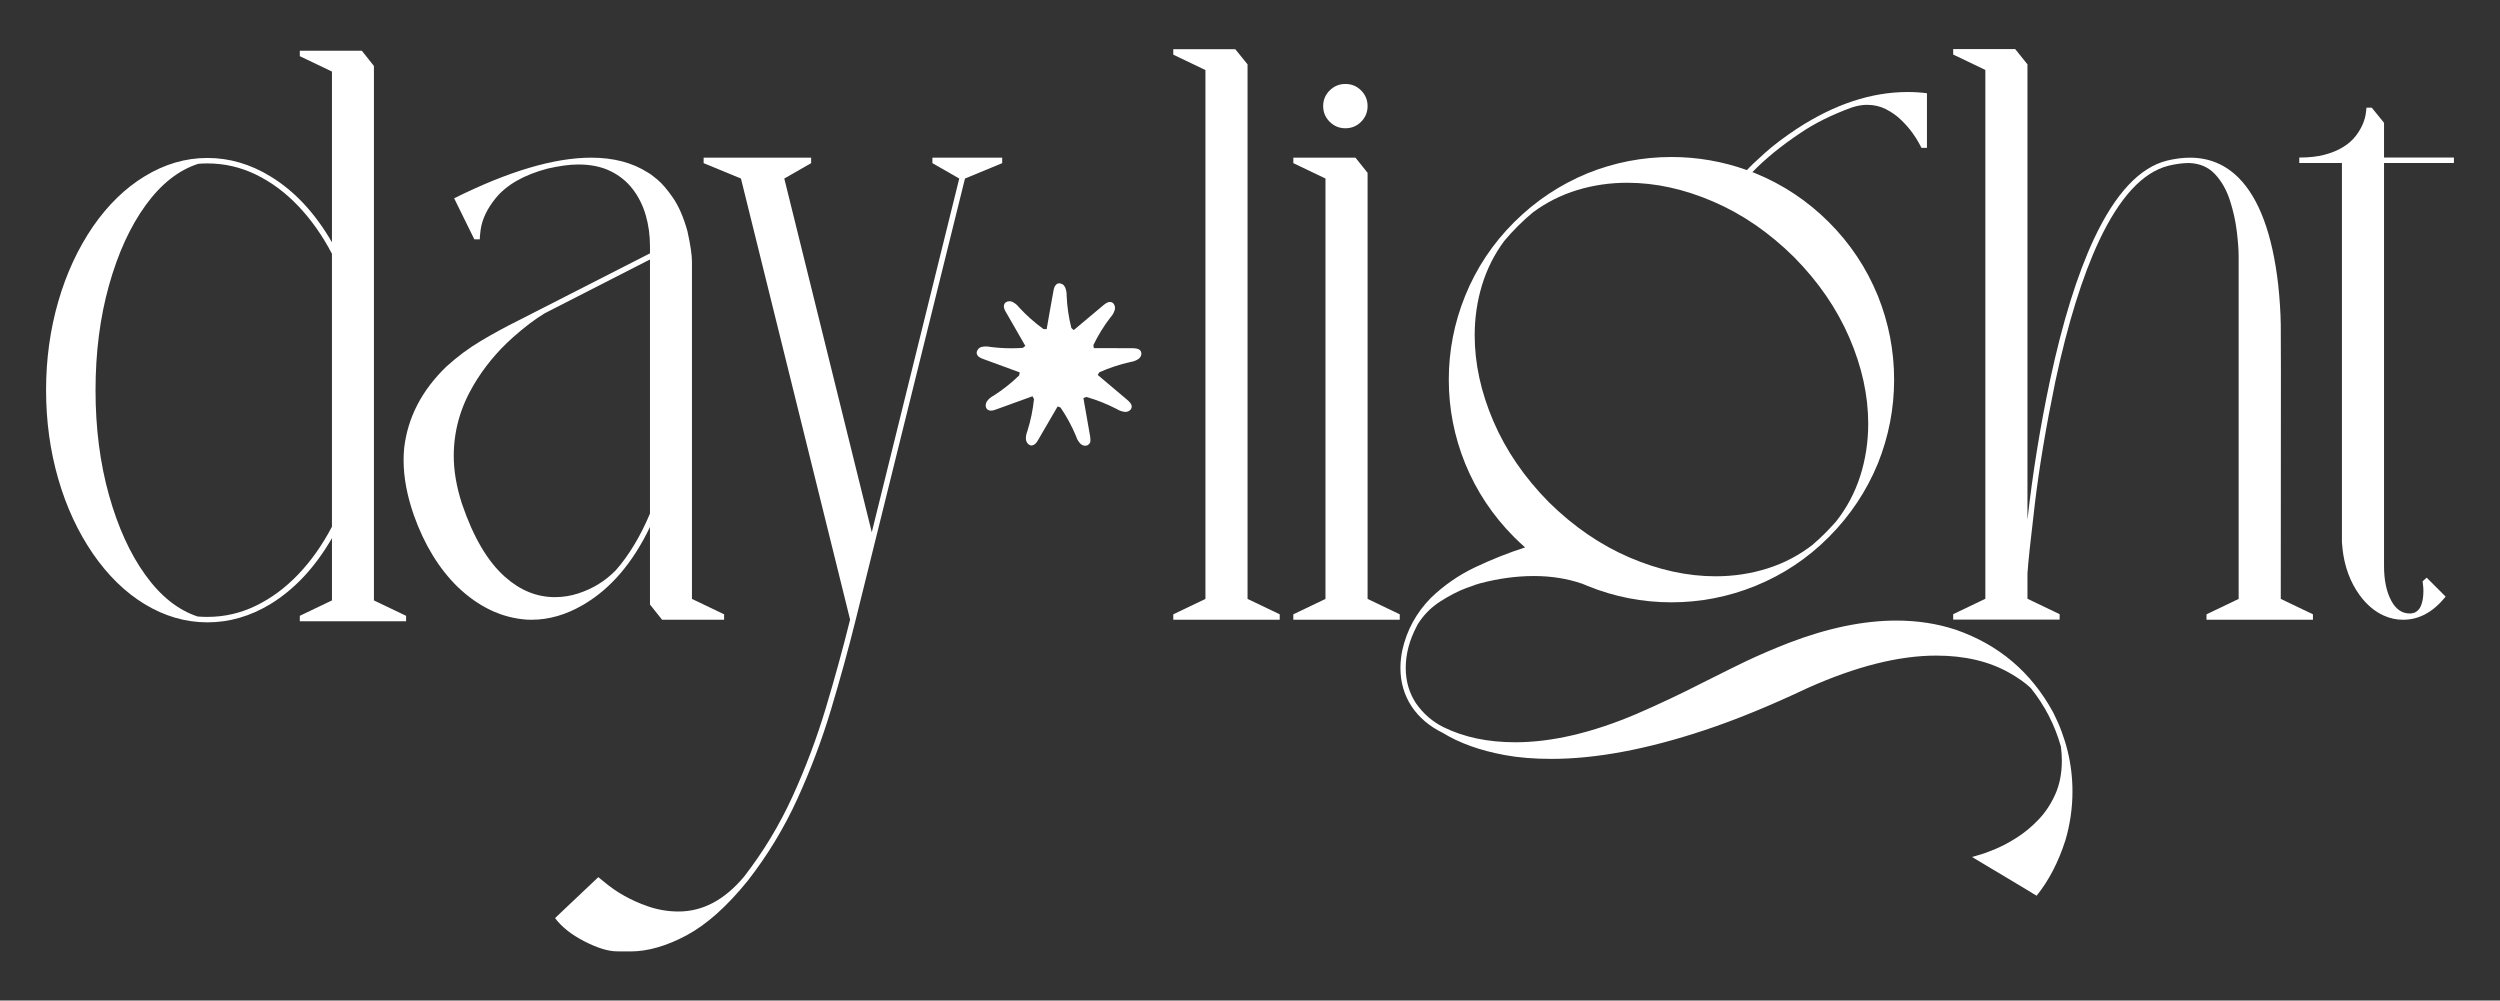
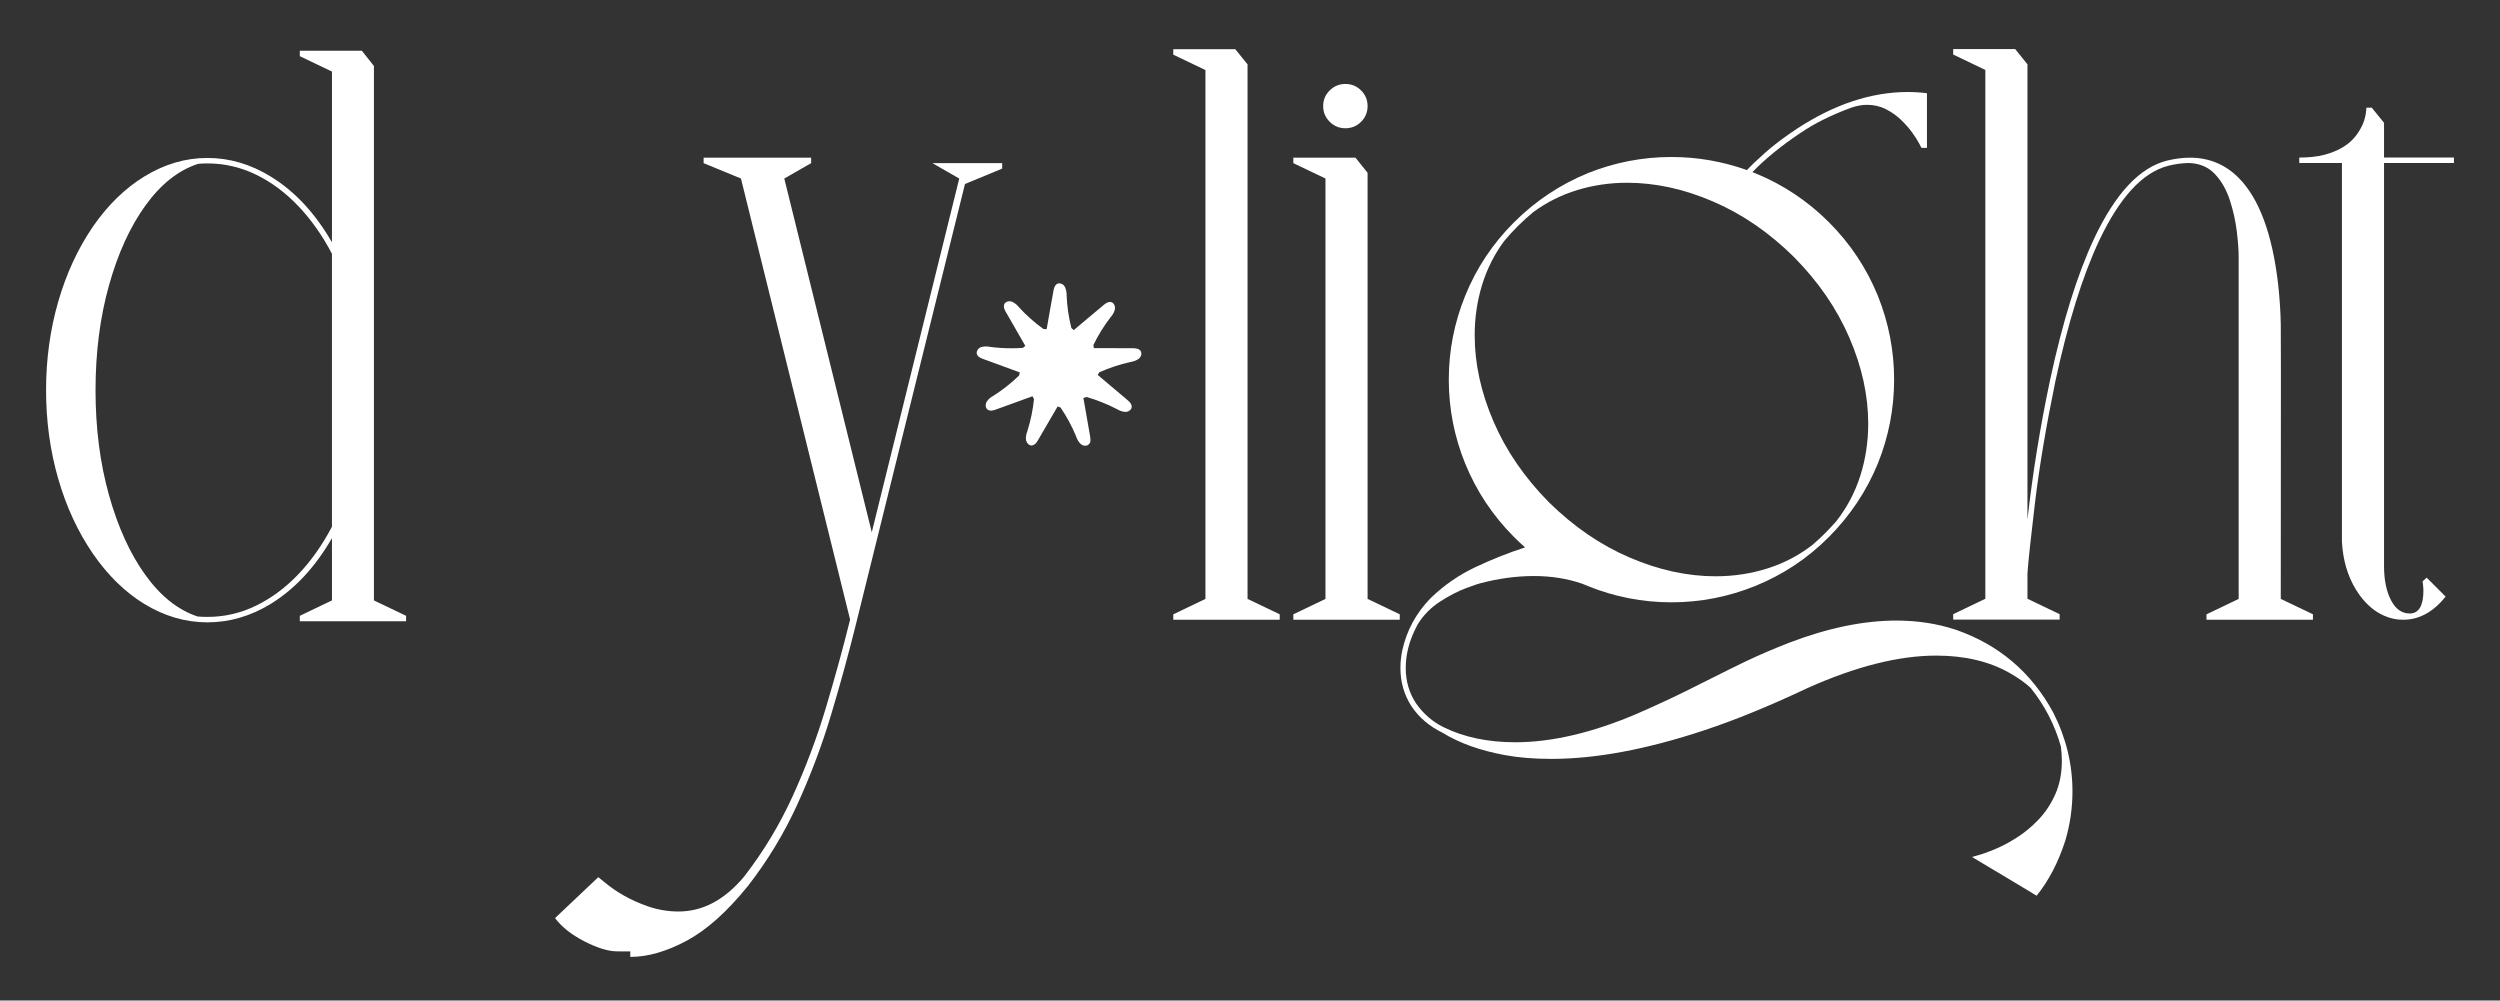
<svg xmlns="http://www.w3.org/2000/svg" id="Layer_1" data-name="Layer 1" version="1.1" viewBox="0 0 4044.679 1618.698">
  <rect x="0" y="0" width="4044.679" height="1618.698" fill="#333333" stroke="none" />
  <defs>
    <style>
      .cls-1 {
        fill: #fff;
        stroke-width: 0px;
      }
    </style>
  </defs>
  <path class="cls-1" d="M335.564,1006.88c-35.417,0-69.438-9.922-102.062-29.771-31.167-19.094-58.802-46.062-82.896-80.896-24.542-35.719-43.354-76.281-56.438-121.688-13.083-45.417-19.625-93.188-19.625-143.312,0-49.969,6.542-97.656,19.625-143.062,13.083-45.417,31.896-86.052,56.438-121.917,24.094-34.693,51.729-61.589,82.896-80.688,32.625-20,66.646-30,102.062-30,35.568,0,69.667,10,102.292,30,38.943,23.807,72.01,59.302,99.208,106.479V115.776l-52.021-24.896v-8.833h100.312l19.604,24.708v864.625l52.042,24.917v8.812h-171.958v-8.812l52.021-24.917v-100.75c-27.198,47.042-60.266,82.537-99.208,106.479-32.625,19.849-66.724,29.771-102.292,29.771ZM335.564,998.068c27.484,0,53.646-6.026,78.479-18.083,24.844-12.052,47.667-28.958,68.458-50.708s38.979-47.469,54.562-77.167v-441.562c-15.583-29.693-33.771-55.448-54.562-77.271-20.792-21.833-43.615-38.771-68.458-50.812-24.833-12.052-50.995-18.083-78.479-18.083-5,0-9.995.224-14.979.667-31.75,10.281-60.083,32.62-85,67.021-24.917,34.391-44.656,77.531-59.208,129.417-14.542,51.875-21.812,108.531-21.812,169.958,0,61.141,7.234,117.615,21.708,169.417,14.484,51.807,34.109,94.912,58.875,129.312,24.76,34.391,52.943,56.802,84.542,67.229,5.292.448,10.583.667,15.875.667Z" />
-   <path class="cls-1" d="M1171.483,1002.693h-100.292l-19.625-24.688v-125.438c-27.781,58.057-63.641,99.938-107.583,125.646-27.641,16.323-55.719,24.479-84.229,24.479l-7.938-.229c-40.417-2.927-77.531-20.562-111.333-52.896-30.417-29.833-54.078-68.562-70.979-116.188-11.026-31.594-16.542-61.214-16.542-88.854,0-6.609.302-13.073.896-19.396,5.724-49.677,28.573-93.771,68.562-132.271,17.635-16.01,36.302-29.859,56-41.542,19.693-11.693,39.458-22.463,59.292-32.312l213.854-109.125v-11.688c0-17.776-2.323-34.562-6.958-50.354-4.625-15.802-11.682-29.844-21.167-42.125-9.474-12.276-21.49-21.943-36.042-29-14.542-7.052-31.807-10.583-51.792-10.583-7.5,0-15.406.594-23.708,1.771-8.307,1.182-16.938,2.802-25.896,4.854-38.365,10.141-66.438,26.162-84.229,48.062-13.807,17.042-21.891,34.161-24.25,51.354-.875,6.766-1.312,11.766-1.312,15h-8.833l-32.625-66.354c88.042-43.802,161.969-65.708,221.792-65.708,36.151,0,66.797,8.083,91.938,24.25l.208.229c1.76.583,6.573,4.115,14.438,10.583,7.859,6.458,16.458,16.49,25.792,30.083,9.333,13.599,17.088,31.573,23.271,53.917,4.844,21.891,7.271,38.271,7.271,49.146v545.646l52.021,24.917v8.812ZM994.899,924.422l.875-1.104-.875,1.104ZM897.67,966.089c13.083,0,25.651-1.979,37.708-5.938,23.667-7.651,43.948-20.146,60.854-37.479,21.302-24.25,39.75-54.818,55.333-91.708v-411.167l-169.979,86.854c-15.875,9.557-33.146,22.641-51.812,39.25-25.865,23.073-47.245,49.083-64.146,78.042-21.016,35.865-31.521,73.781-31.521,113.75,0,24.115,4.406,49.833,13.229,77.167,18.359,54.083,41.573,93.552,69.646,118.396,24.552,21.891,51.448,32.833,80.688,32.833Z" />
-   <path class="cls-1" d="M1019.756,1539.297c-.135,0-7.333-.042-21.583-.125-14.26-.073-31.823-5.474-52.688-16.208-20.875-10.724-36.604-23.141-47.188-37.25l-.229-.438,69.896-66.146,10.354,8.396c19.698,16.458,42.771,29.312,69.229,38.562,16.307,5.734,33.057,8.604,50.25,8.604,39.25,0,74.599-18.812,106.042-56.438,31.302-40.417,57.542-83.885,78.708-130.396,21.167-46.516,39.021-94.021,53.562-142.521,14.552-48.5,27.635-96.125,39.25-142.875l-176.583-713.625-60.396-24.896v-8.833h173.938v8.833l-43.438,24.896,141.542,572.312,141.521-572.312-43.417-24.896v-8.833h112.875v8.833l-60.188,24.896-176.812,713.854c-11.75,47.318-25.016,95.594-39.792,144.833-14.766,49.234-32.917,97.479-54.458,144.729-21.531,47.26-48.312,91.469-80.354,132.625-33.802,41.734-66.906,71.234-99.312,88.5-32.401,17.276-62.646,25.917-90.729,25.917Z" />
+   <path class="cls-1" d="M1019.756,1539.297c-.135,0-7.333-.042-21.583-.125-14.26-.073-31.823-5.474-52.688-16.208-20.875-10.724-36.604-23.141-47.188-37.25l-.229-.438,69.896-66.146,10.354,8.396c19.698,16.458,42.771,29.312,69.229,38.562,16.307,5.734,33.057,8.604,50.25,8.604,39.25,0,74.599-18.812,106.042-56.438,31.302-40.417,57.542-83.885,78.708-130.396,21.167-46.516,39.021-94.021,53.562-142.521,14.552-48.5,27.635-96.125,39.25-142.875l-176.583-713.625-60.396-24.896v-8.833h173.938v8.833l-43.438,24.896,141.542,572.312,141.521-572.312-43.417-24.896h112.875v8.833l-60.188,24.896-176.812,713.854c-11.75,47.318-25.016,95.594-39.792,144.833-14.766,49.234-32.917,97.479-54.458,144.729-21.531,47.26-48.312,91.469-80.354,132.625-33.802,41.734-66.906,71.234-99.312,88.5-32.401,17.276-62.646,25.917-90.729,25.917Z" />
  <path class="cls-1" d="M2070.412,1002.693h-172.188v-8.812l52.021-24.917V113.359l-52.021-24.917v-8.812h100.312l19.833,24.479v864.854l52.042,24.917v8.812Z" />
  <path class="cls-1" d="M2264.618,1002.693h-172.188v-8.812l52.021-24.917V288.839l-52.021-24.896v-8.833h100.542l19.604,24.479v689.375l52.042,24.917v8.812ZM2176.639,207.505c-9.849,0-18.302-3.49-25.354-10.479-7.042-6.984-10.562-15.469-10.562-25.458,0-9.844,3.521-18.26,10.562-25.25,7.052-6.984,15.505-10.479,25.354-10.479,10,0,18.484,3.495,25.458,10.479,6.984,6.99,10.479,15.406,10.479,25.25,0,9.99-3.495,18.474-10.479,25.458-6.974,6.99-15.458,10.479-25.458,10.479Z" />
  <path class="cls-1" d="M3295.011,1449.13l-7.938-4.646v-.208l-96.562-57.771,10.583-3.083c7.052-1.906,16.094-5.177,27.125-9.812,11.026-4.625,22.672-10.833,34.938-18.625,12.276-7.792,23.922-17.458,34.938-29,11.026-11.531,20.068-25.198,27.125-41,7.052-15.792,10.583-33.979,10.583-54.562,0-7.198-.516-14.688-1.542-22.479-9.698-34.833-26.01-66.51-48.938-95.021-8.823-8.24-20.219-16.323-34.188-24.25-32.917-18.667-72.453-28-118.604-28-60.542,0-129.911,17.49-208.104,52.479-60.849,28.802-116.552,51.583-167.104,68.333-92.891,30.859-175.344,46.292-247.354,46.292-28.224,0-53.354-2.057-75.396-6.167-39.99-7.349-73.573-19.396-100.75-36.146-21.323-10.448-38-24.635-50.042-42.562-12.052-18.516-18.083-39.312-18.083-62.396,0-9.25,1.031-18.802,3.083-28.646,7.193-32.198,22.479-60.271,45.854-84.229,21.458-20.719,45.562-37.401,72.312-50.042,26.75-12.635,53.568-23.292,80.458-31.958-6.167-5.443-12.12-11.026-17.854-16.75-34.542-34.693-60.927-74.38-79.146-119.062-17.641-43.635-26.458-88.833-26.458-135.583s8.818-91.922,26.458-135.562c18.219-44.984,44.635-84.708,79.25-119.167,34.625-34.469,74.276-60.885,118.958-79.25,43.635-17.5,88.823-26.25,135.562-26.25,41.885,0,82.604,7.057,122.146,21.167,5.427-6.026,15.125-15.281,29.083-27.771,13.969-12.5,31.396-25.651,52.271-39.458,60.401-39.385,120.068-59.083,179-59.083,10.443,0,20.734.661,30.875,1.979v88.396h-8.833l-3.729-7.042c-2.5-4.844-6.219-10.688-11.146-17.521-4.917-6.844-10.948-13.719-18.083-20.625-7.125-6.901-15.323-12.698-24.583-17.396-9.25-4.708-19.458-7.062-30.625-7.062-7.792,0-16.099,1.469-24.917,4.396-32.49,11.906-60.12,25.646-82.896,41.229-31.016,20.724-56.885,41.812-77.604,63.271,1.625.74,3.167,1.328,4.625,1.771,44.984,18.365,84.708,44.781,119.167,79.25,34.458,34.458,60.875,74.182,79.25,119.167,17.5,43.641,26.25,88.828,26.25,135.562s-8.75,91.948-26.25,135.583c-18.375,44.682-44.792,84.328-79.25,118.938-34.458,34.615-74.182,61.036-119.167,79.271-43.641,17.625-88.833,26.438-135.583,26.438s-91.927-8.812-135.562-26.438c-2.365-.885-4.646-1.844-6.854-2.875l-2.188-.875c-24.115-8.234-50.057-12.354-77.833-12.354-28.365,0-57.536,3.974-87.521,11.917-1.766.292-9.042,2.792-21.833,7.5-12.781,4.698-26.781,11.896-42,21.604-15.208,9.698-27.516,22.182-36.917,37.458-.292.885-.729,1.771-1.312,2.646-11.906,22.484-17.854,45.047-17.854,67.688,0,21.302,5.583,40.406,16.75,57.312,11.901,16.901,26.672,29.693,44.312,38.375,33.068,16.302,71.792,24.458,116.167,24.458,58.943,0,124.344-15.287,196.208-45.854,36.302-15.724,71.802-32.479,106.5-50.271,33.943-17.042,57.526-28.724,70.75-35.042,22.792-10.74,45.943-20.662,69.458-29.771,62.609-23.958,120.51-35.938,173.708-35.938,33.802,0,65.552,4.854,95.25,14.562,70.094,24.094,122.927,68.844,158.5,134.25,20.719,40.859,31.083,83.406,31.083,127.646,0,26.75-3.823,53.13-11.458,79.146-11.323,35.276-26.828,65.115-46.521,89.521ZM2775.615,932.36c29.385,0,57.568-4.297,84.542-12.896,26.969-8.594,51.552-21.635,73.75-39.125v-.229c11.318-9.542,23.521-21.667,36.604-36.375,17.484-22.193,30.526-46.771,39.125-73.729,8.594-26.969,12.896-55.156,12.896-84.562,0-45.552-10.146-91.88-30.438-138.979-20.281-47.109-50.182-90.651-89.708-130.625-39.99-39.542-83.537-69.448-130.646-89.729-47.099-20.292-93.427-30.438-138.979-30.438-28.073,0-55.042,3.938-80.917,11.812-25.865,7.865-49.667,19.802-71.417,35.812-17.198,14.266-32.849,29.849-46.958,46.75-16.031,21.75-27.974,45.562-35.833,71.438-7.865,25.865-11.792,52.896-11.792,81.104,0,45.573,10.104,91.912,30.312,139.021,20.208,47.099,50.083,90.708,89.625,130.833,40.125,39.531,83.734,69.396,130.833,89.604,47.109,20.208,93.443,30.312,139,30.312Z" />
  <path class="cls-1" d="M3742.032,1002.693h-172.188v-8.812l52.021-24.917V415.61c0-10.719-.995-24.385-2.979-41-1.974-16.609-5.682-33.365-11.125-50.271-5.432-16.901-13.479-31.083-24.146-42.542-10.656-11.469-24.802-17.5-42.438-18.083-10.432.156-21.375,1.625-32.833,4.417-41.599,10.432-79.078,50.995-112.438,121.688-26.906,57.474-50.417,133.094-70.542,226.854-15.141,73.49-26.203,139.516-33.188,198.083-6.99,58.573-10.995,96.307-12.021,113.208v40.771l52.042,24.917v8.812h-172.188v-8.812l52.021-24.917V113.151l-52.021-24.917v-8.833h100.312l19.833,24.708v736.771c8.375-75.109,20.573-150.438,36.604-225.979,20.276-94.5,44.01-170.776,71.208-228.833,34.542-73.333,74-115.438,118.375-126.312,12.943-3.094,25.219-4.646,36.833-4.646,30.708,0,56.938,10.875,78.688,32.625,33.219,33.516,54.531,91.057,63.938,172.625,2.5,23.667,3.896,45.125,4.188,64.375.151,6.182.229,31.537.229,76.062l-.229,368.167,52.042,24.917v8.812Z" />
  <path class="cls-1" d="M3887.906,1002.693c-10.724,0-21.01-2.198-30.854-6.604-15-6.625-28.229-17.797-39.688-33.521-15.292-21.302-24.479-46.438-27.562-75.396v-.438c-.448-3.234-.74-6.469-.875-9.708V263.714h-69v-8.812c15.573,0,29.016-1.469,40.333-4.417,23.219-6.026,40.49-16.531,51.812-31.521,9.26-12.5,14.552-25.213,15.875-38.146l.667-6.604h8.583l19.854,24.458v56.229h113.083v8.812h-113.083v652.125c0,22.781,3.896,41.448,11.688,56,7.344,13.807,17.338,20.708,29.979,20.708h2.208l5.5-1.312c5-2.359,8.526-6.255,10.583-11.688,2.5-6.318,3.75-14.177,3.75-23.583,0-3.234-.224-6.615-.667-10.146l-.667-5.292,6.625-5.958,30.646,30.646c-19.99,24.99-42.917,37.479-68.792,37.479Z" />
  <path class="cls-1" d="M1755.96,721.125c-.25,0-1.099-.083-2.542-.25-1.448-.167-3.141-1.052-5.083-2.667-3.323-3.318-5.745-7.312-7.271-11.979l-.125-.5c-6.781-16.292-15.135-31.734-25.062-46.333l-4.708-1.896-31.562,54.208c-2.807,5.432-6.162,8.448-10.062,9.042h-.375c-2.292,0-4.287-.896-5.979-2.688-2.292-2.375-3.438-5.297-3.438-8.771,0-3.818.76-7.635,2.292-11.458l.125-.5c5.344-16.885,8.906-34.109,10.688-51.667l-2.417-4.583-58.917,21.375c-3.057,1.281-5.896,1.917-8.521,1.917-1.781,0-3.479-.51-5.104-1.542-2.115-1.693-3.167-4.026-3.167-7,0-2.193.589-4.271,1.771-6.229,2.969-4.151,6.625-7.292,10.958-9.417,14.844-9.5,28.63-20.401,41.354-32.708l1.021-4.958-58.917-21.625c-2.292-.76-4.458-1.781-6.5-3.062-2.042-1.276-3.396-3.062-4.062-5.354-.182-.583-.271-1.172-.271-1.771,0-1.693.656-3.448,1.979-5.271,1.318-1.833,3.167-3.172,5.542-4.021,2.458-.594,4.958-.896,7.5-.896,2.125,0,4.292.219,6.5.646l.5.125c11.458,1.448,22.865,2.167,34.229,2.167,6.193,0,12.344-.213,18.458-.646l4.062-3.188c-10.432-17.984-20.865-36.135-31.292-54.458-2.292-3.734-3.438-6.875-3.438-9.417,0-1.276.25-2.547.75-3.812,1.109-2.125,2.938-3.526,5.479-4.208.927-.25,1.859-.375,2.792-.375,1.526,0,3.01.302,4.458.896,4.167,1.948,7.771,4.828,10.812,8.646l.396.5c11.958,12.99,25.104,24.656,39.438,35l5.104.125c1.776-10.26,3.573-20.547,5.396-30.854,1.833-10.302,3.677-20.588,5.542-30.854.927-6.276,3.094-10.219,6.5-11.833,1.01-.427,2.068-.646,3.167-.646,1.193,0,2.677.427,4.458,1.271,1.776.849,3.26,2.375,4.458,4.583,1.859,4.073,2.792,8.396,2.792,12.979v1.271c.76,17.656,3.312,35.052,7.646,52.188l3.812,3.438c15.859-13.401,31.896-26.854,48.104-40.354,1.776-1.609,3.771-2.963,5.979-4.062,1.443-.76,2.927-1.146,4.458-1.146,3.302,0,5.719,1.656,7.25,4.958.677,1.531,1.021,3.099,1.021,4.708,0,.849-.083,1.698-.25,2.542-1.198,4.5-3.406,8.578-6.625,12.229-.167.083-.292.208-.375.375-10.781,14-20.031,28.974-27.75,44.917l.771,4.958,62.729.146c2.458,0,4.854.26,7.188.771,2.333.5,4.219,1.682,5.667,3.542.844,1.365,1.271,2.807,1.271,4.333,0,3.307-1.438,6.146-4.312,8.521-3.906,2.724-8.281,4.427-13.125,5.104l-.5.125c-17.224,3.823-33.896,9.333-50.021,16.542l-2.667,4.312,47.979,40.479c1.859,1.531,3.49,3.208,4.896,5.042,1.401,1.823,2.104,3.703,2.104,5.646,0,2.708-1.229,4.917-3.688,6.625-1.958,1.349-4.125,2.021-6.5,2.021h-.375c-4.667-.417-9.078-1.896-13.229-4.438l-.521-.271c-15.698-8.135-32.021-14.625-48.979-19.458l-4.854,1.646,10.833,61.729c.333,1.948.5,3.938.5,5.979,0,.417-.021,1.328-.062,2.729-.042,1.406-.87,2.891-2.479,4.458-1.615,1.573-3.479,2.354-5.604,2.354Z" />
</svg>